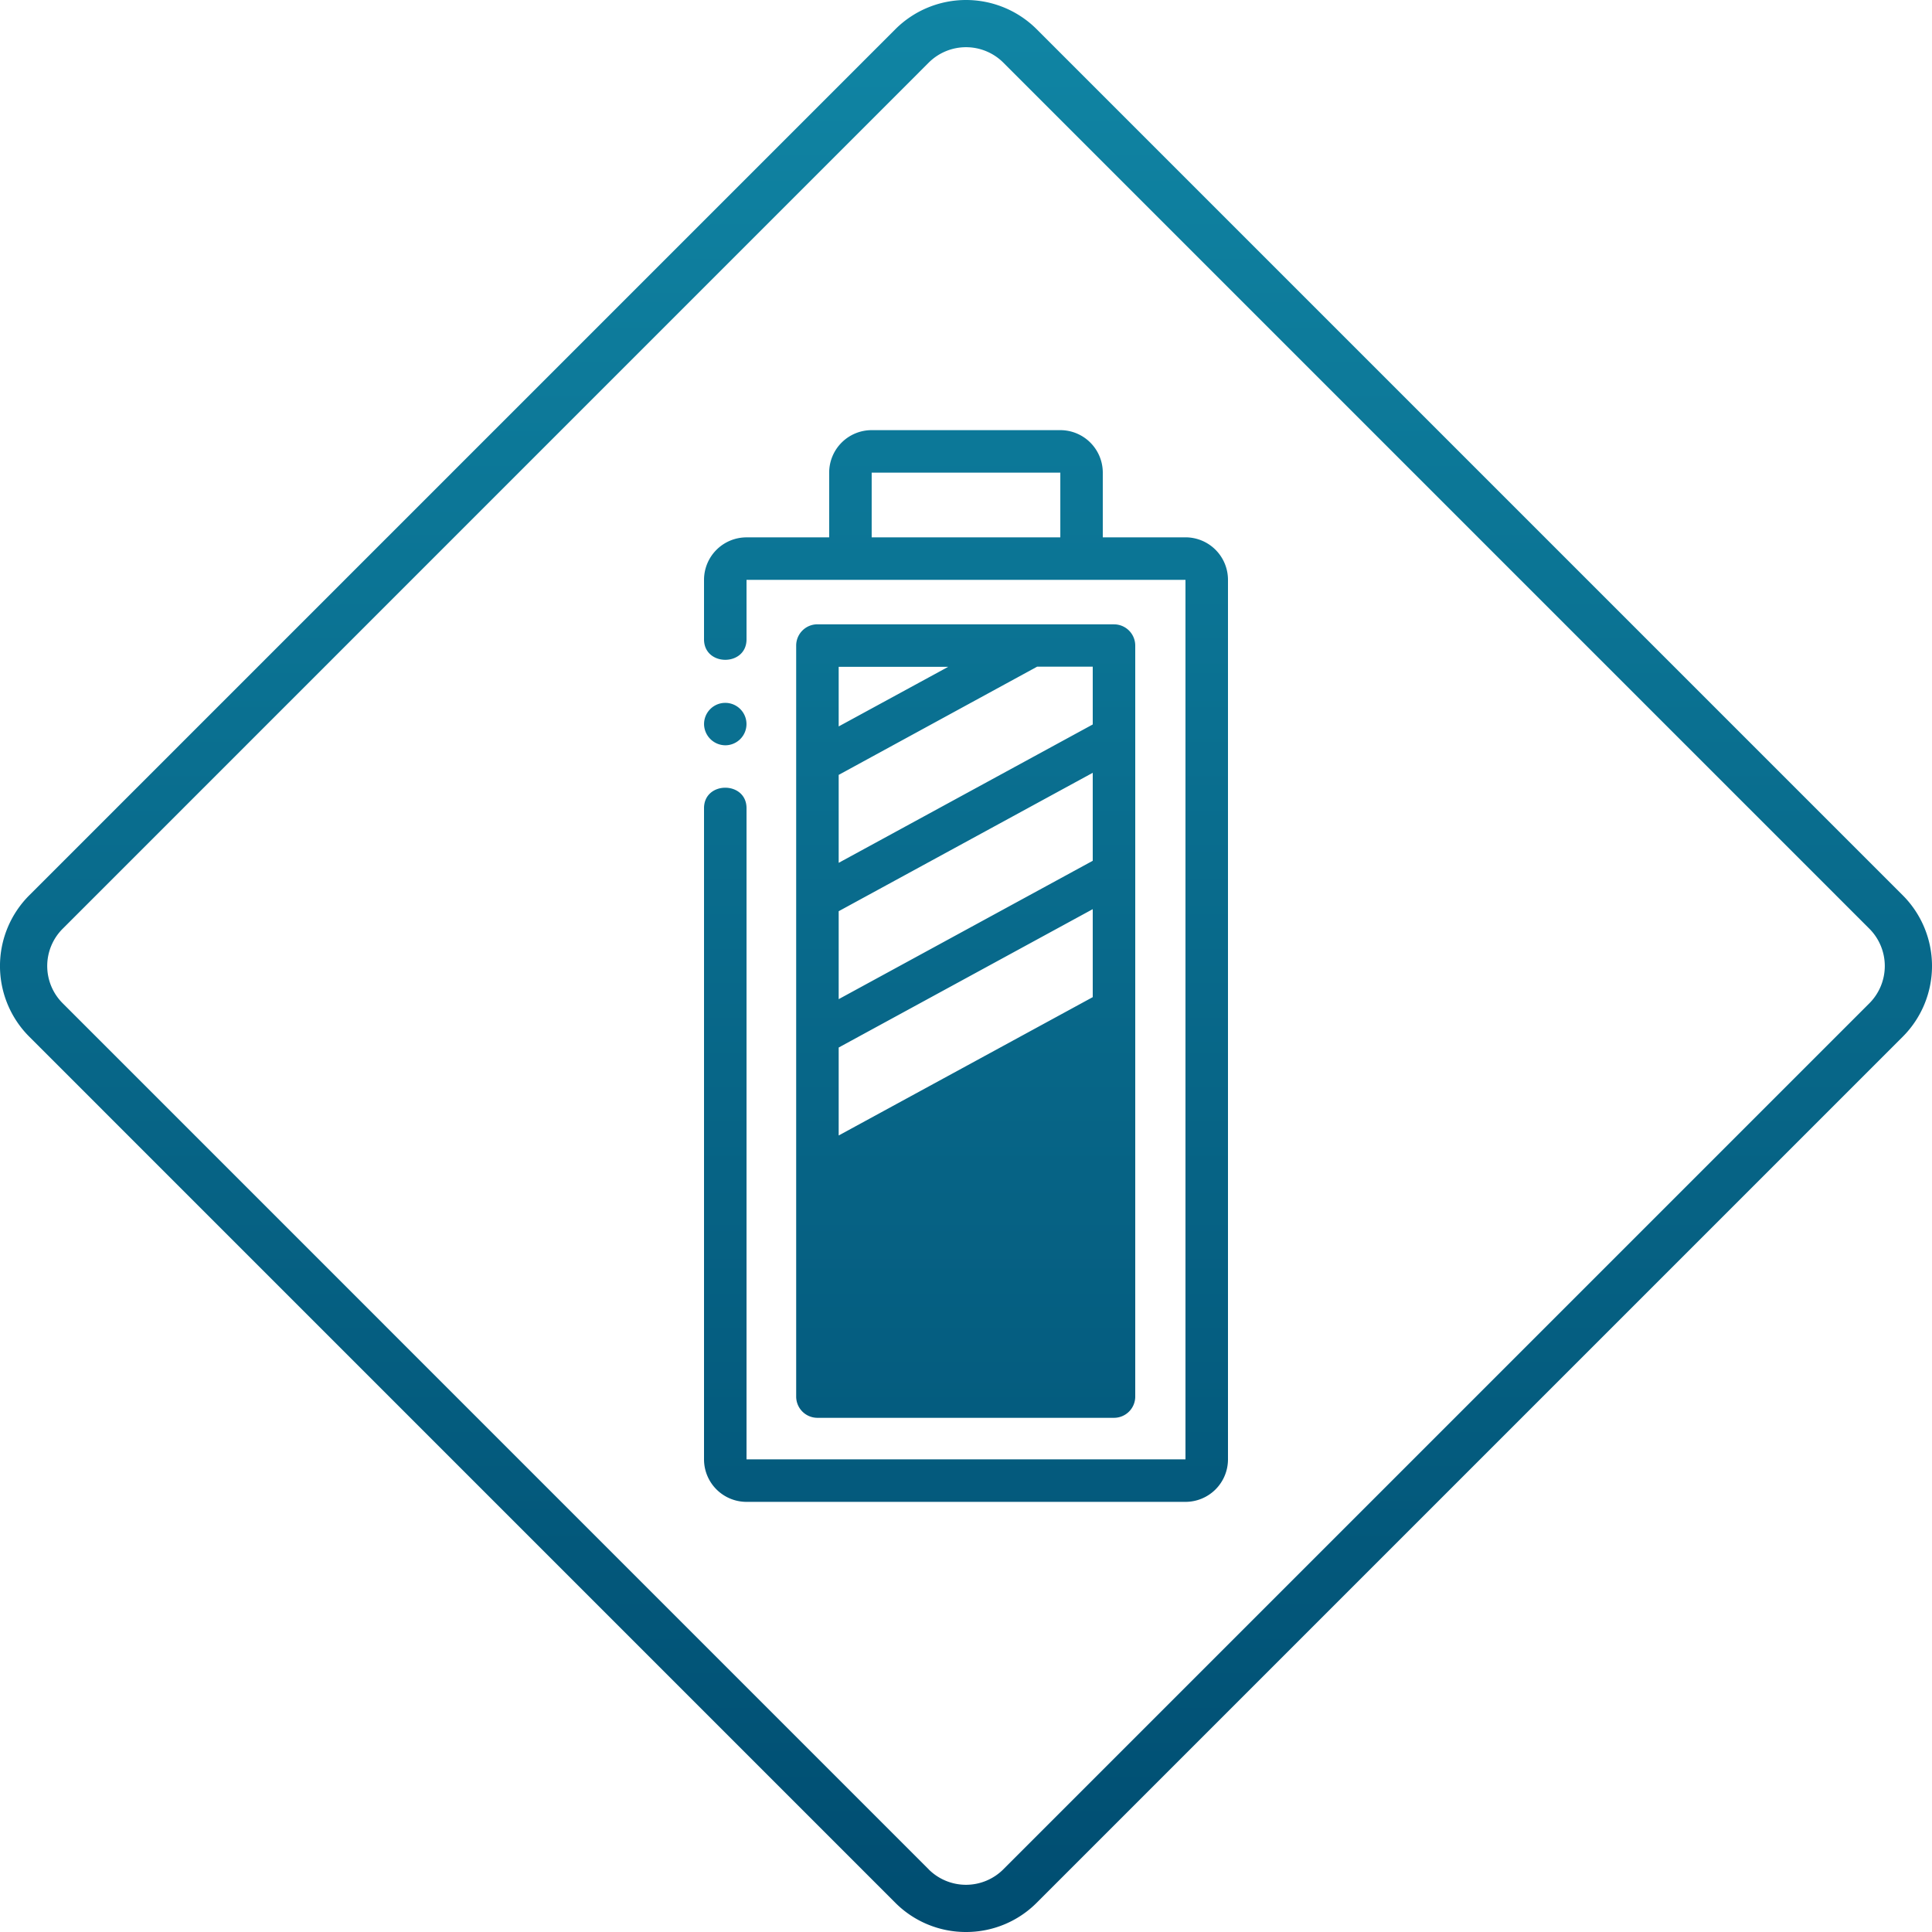
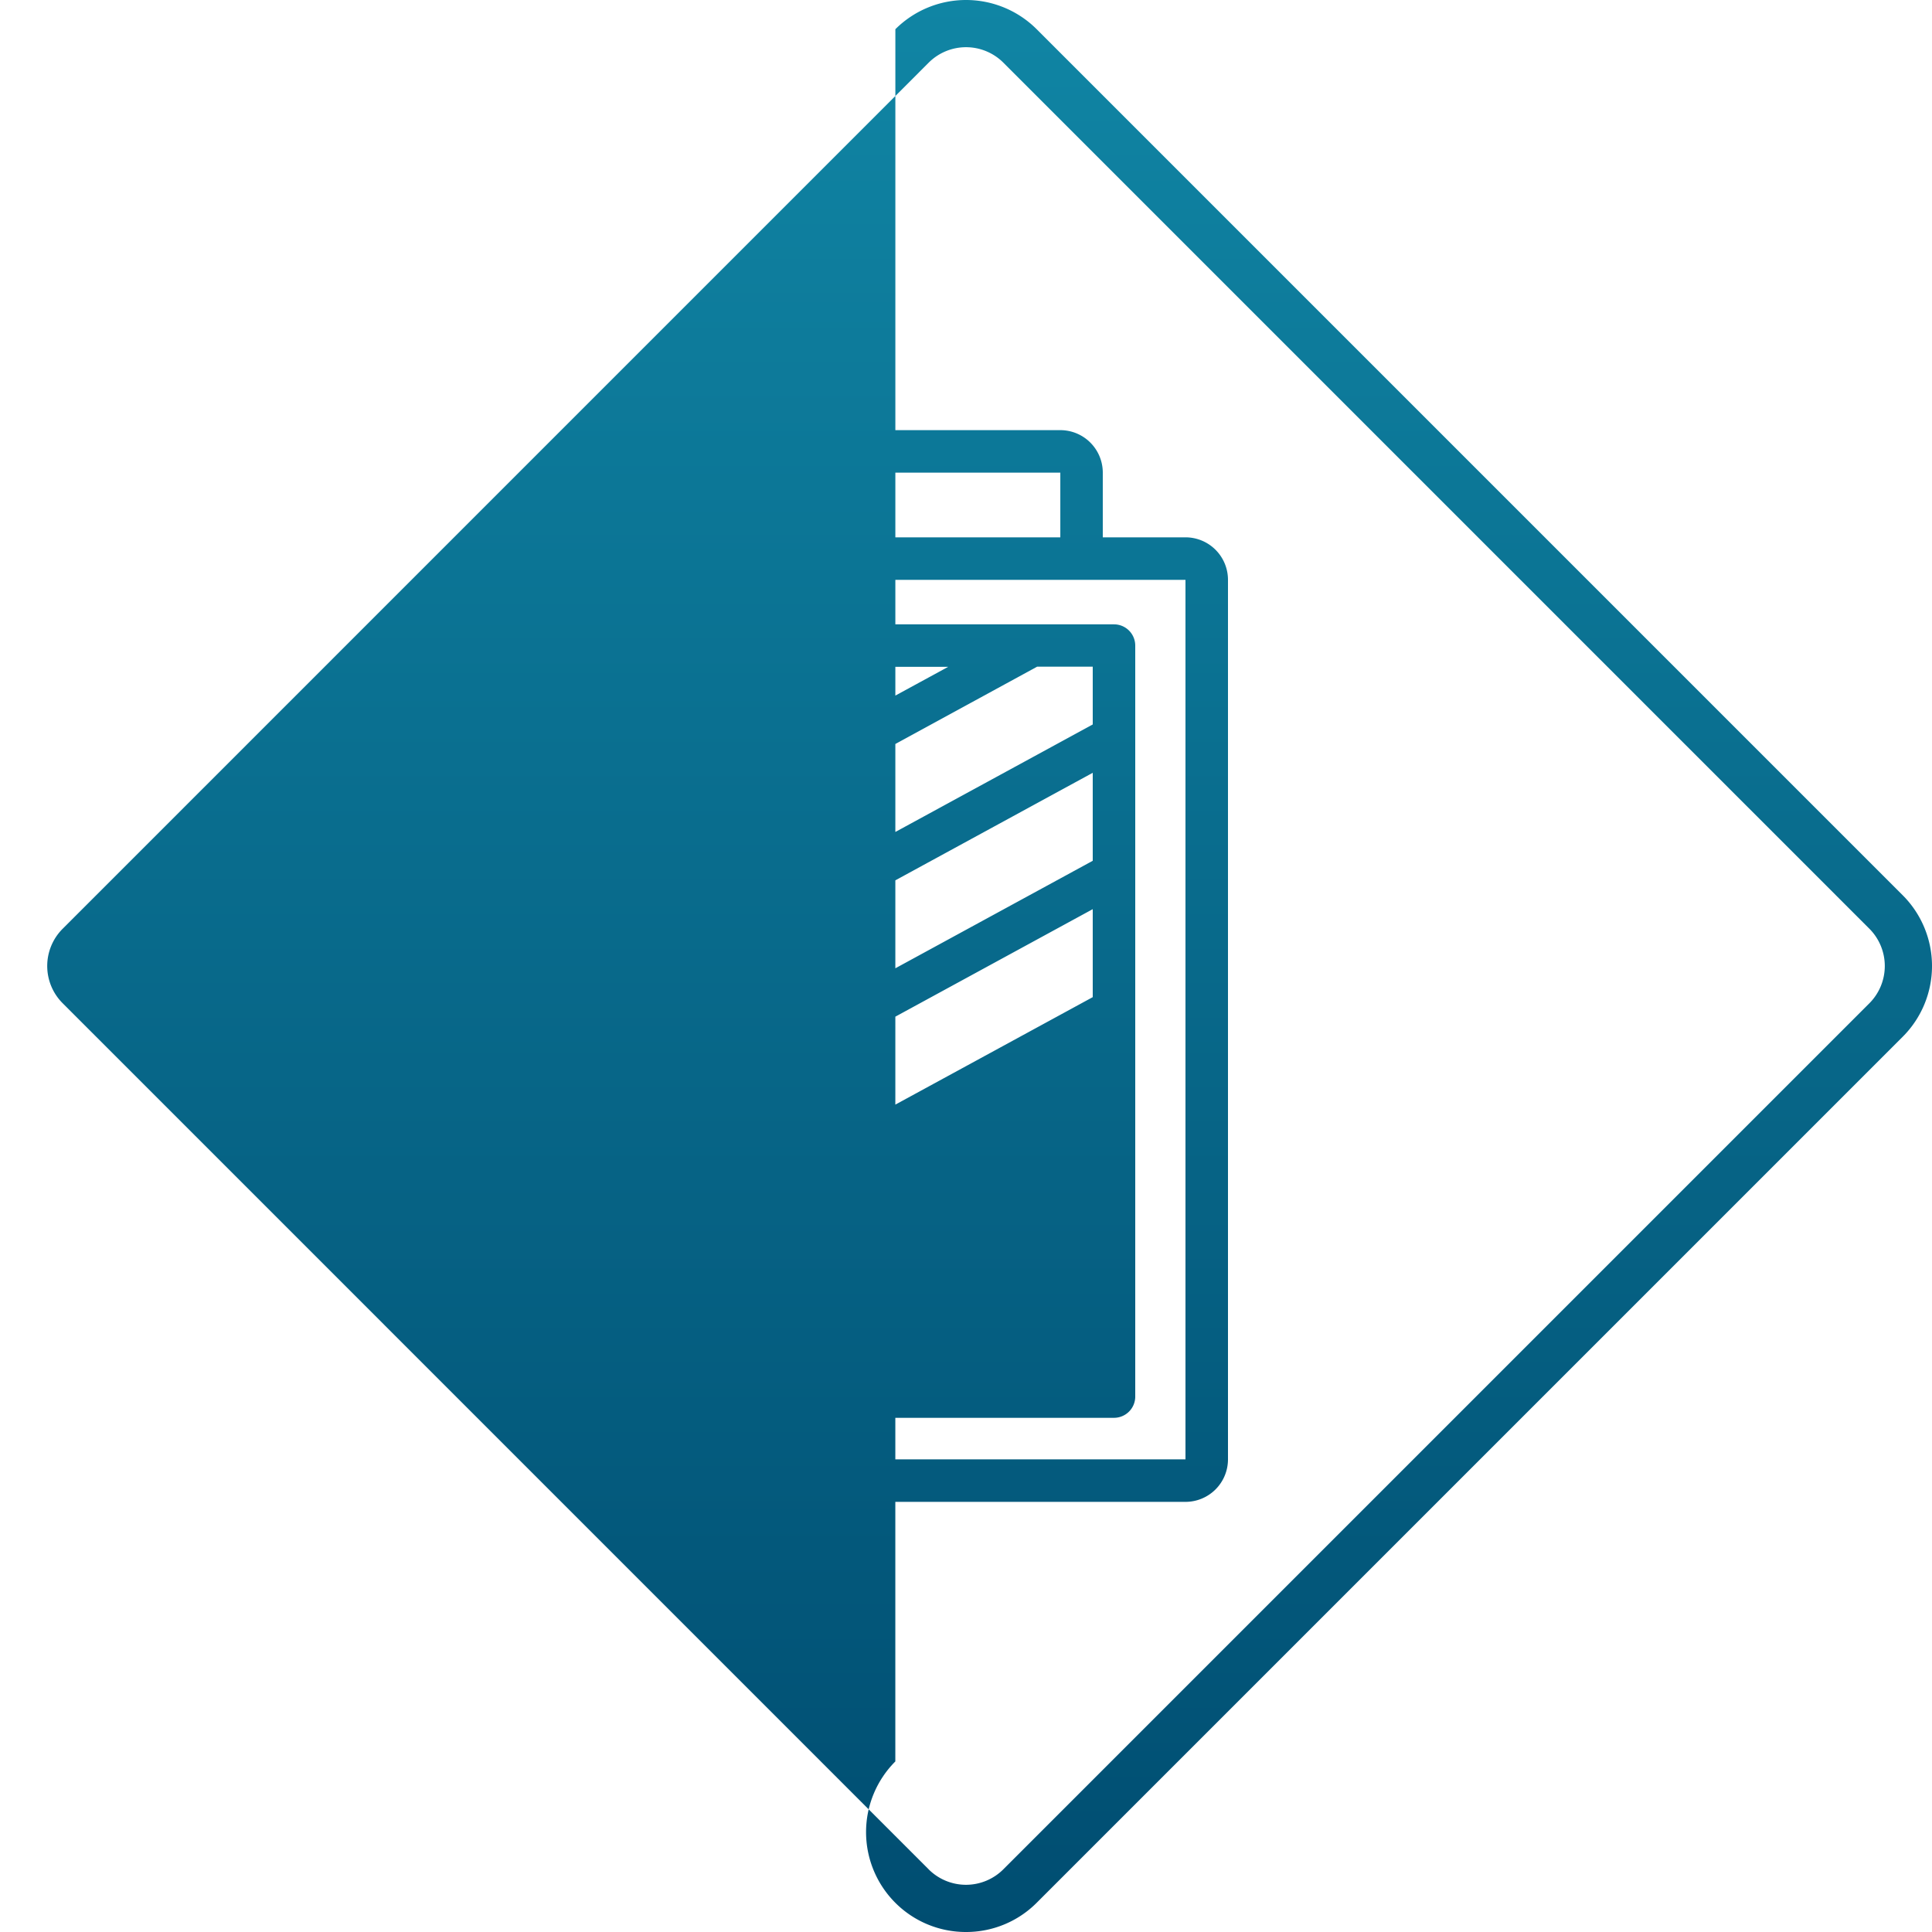
<svg xmlns="http://www.w3.org/2000/svg" id="Capa_1" data-name="Capa 1" viewBox="0 0 500 500">
  <defs>
    <style>.cls-1{fill:url(#Degradado_sin_nombre_39);}</style>
    <linearGradient id="Degradado_sin_nombre_39" x1="250" x2="250" y2="500" gradientUnits="userSpaceOnUse">
      <stop offset="0" stop-color="#1085a4" />
      <stop offset="1" stop-color="#004d71" />
    </linearGradient>
  </defs>
  <title>Mesa de trabajo 4</title>
-   <path class="cls-1" d="M250,500a25.78,25.78,0,0,1-18.29-7.56h0L7.57,268.29a25.87,25.87,0,0,1,0-36.58L231.72,7.56a25.89,25.89,0,0,1,36.57,0L492.44,231.71a25.9,25.9,0,0,1,0,36.58L268.29,492.44A25.77,25.77,0,0,1,250,500Zm-9.65-16.2a13.67,13.67,0,0,0,19.29,0L483.8,259.64a13.66,13.66,0,0,0,0-19.28L259.65,16.2a13.67,13.67,0,0,0-19.29,0L16.22,240.36a13.62,13.62,0,0,0,0,19.28L240.36,483.8ZM306.8,150.06V377.68H193.2V209.16c0-7.06-11-7.07-11,0V377.68a11,11,0,0,0,11,11H306.8a11,11,0,0,0,11-11V150.06a11,11,0,0,0-11-11H285.4V122.32a11,11,0,0,0-11-11H225.59a11,11,0,0,0-11,11v16.75H193.2a11,11,0,0,0-11,11v15.39c0,7.06,11,7.07,11,0V150.06Zm-81.21-11V122.32h48.82v16.75Zm62.71,22.51H211.55a5.5,5.5,0,0,0-5.5,5.5V361.43a5.5,5.5,0,0,0,5.5,5.5H288.3a5.5,5.5,0,0,0,5.5-5.5V167.08A5.5,5.5,0,0,0,288.3,161.58Zm-71.25,11H245.4L217.05,188Zm65.75,85.49-65.75,35.8V271.1l65.75-35.81Zm0-35.29-65.75,35.81V235.82L282.8,200Zm0-35.28L217.05,223.3V200.54l51.35-28h14.4Zm-95.1,5.39a5.49,5.49,0,1,0-5.49-5.37A5.55,5.55,0,0,0,187.7,192.88Z" />
+   <path class="cls-1" d="M250,500a25.78,25.78,0,0,1-18.29-7.56h0a25.87,25.87,0,0,1,0-36.58L231.72,7.56a25.89,25.89,0,0,1,36.57,0L492.44,231.71a25.9,25.9,0,0,1,0,36.58L268.29,492.44A25.77,25.77,0,0,1,250,500Zm-9.65-16.2a13.67,13.67,0,0,0,19.29,0L483.8,259.64a13.66,13.66,0,0,0,0-19.28L259.65,16.2a13.67,13.67,0,0,0-19.29,0L16.22,240.36a13.62,13.62,0,0,0,0,19.28L240.36,483.8ZM306.8,150.06V377.68H193.2V209.16c0-7.06-11-7.07-11,0V377.68a11,11,0,0,0,11,11H306.8a11,11,0,0,0,11-11V150.06a11,11,0,0,0-11-11H285.4V122.32a11,11,0,0,0-11-11H225.59a11,11,0,0,0-11,11v16.75H193.2a11,11,0,0,0-11,11v15.39c0,7.06,11,7.07,11,0V150.06Zm-81.21-11V122.32h48.82v16.75Zm62.71,22.51H211.55a5.5,5.5,0,0,0-5.5,5.5V361.43a5.5,5.5,0,0,0,5.5,5.5H288.3a5.5,5.5,0,0,0,5.5-5.5V167.08A5.5,5.5,0,0,0,288.3,161.58Zm-71.25,11H245.4L217.05,188Zm65.75,85.49-65.75,35.8V271.1l65.75-35.81Zm0-35.29-65.75,35.81V235.82L282.8,200Zm0-35.28L217.05,223.3V200.54l51.35-28h14.4Zm-95.1,5.39a5.49,5.49,0,1,0-5.49-5.37A5.55,5.55,0,0,0,187.7,192.88Z" />
</svg>